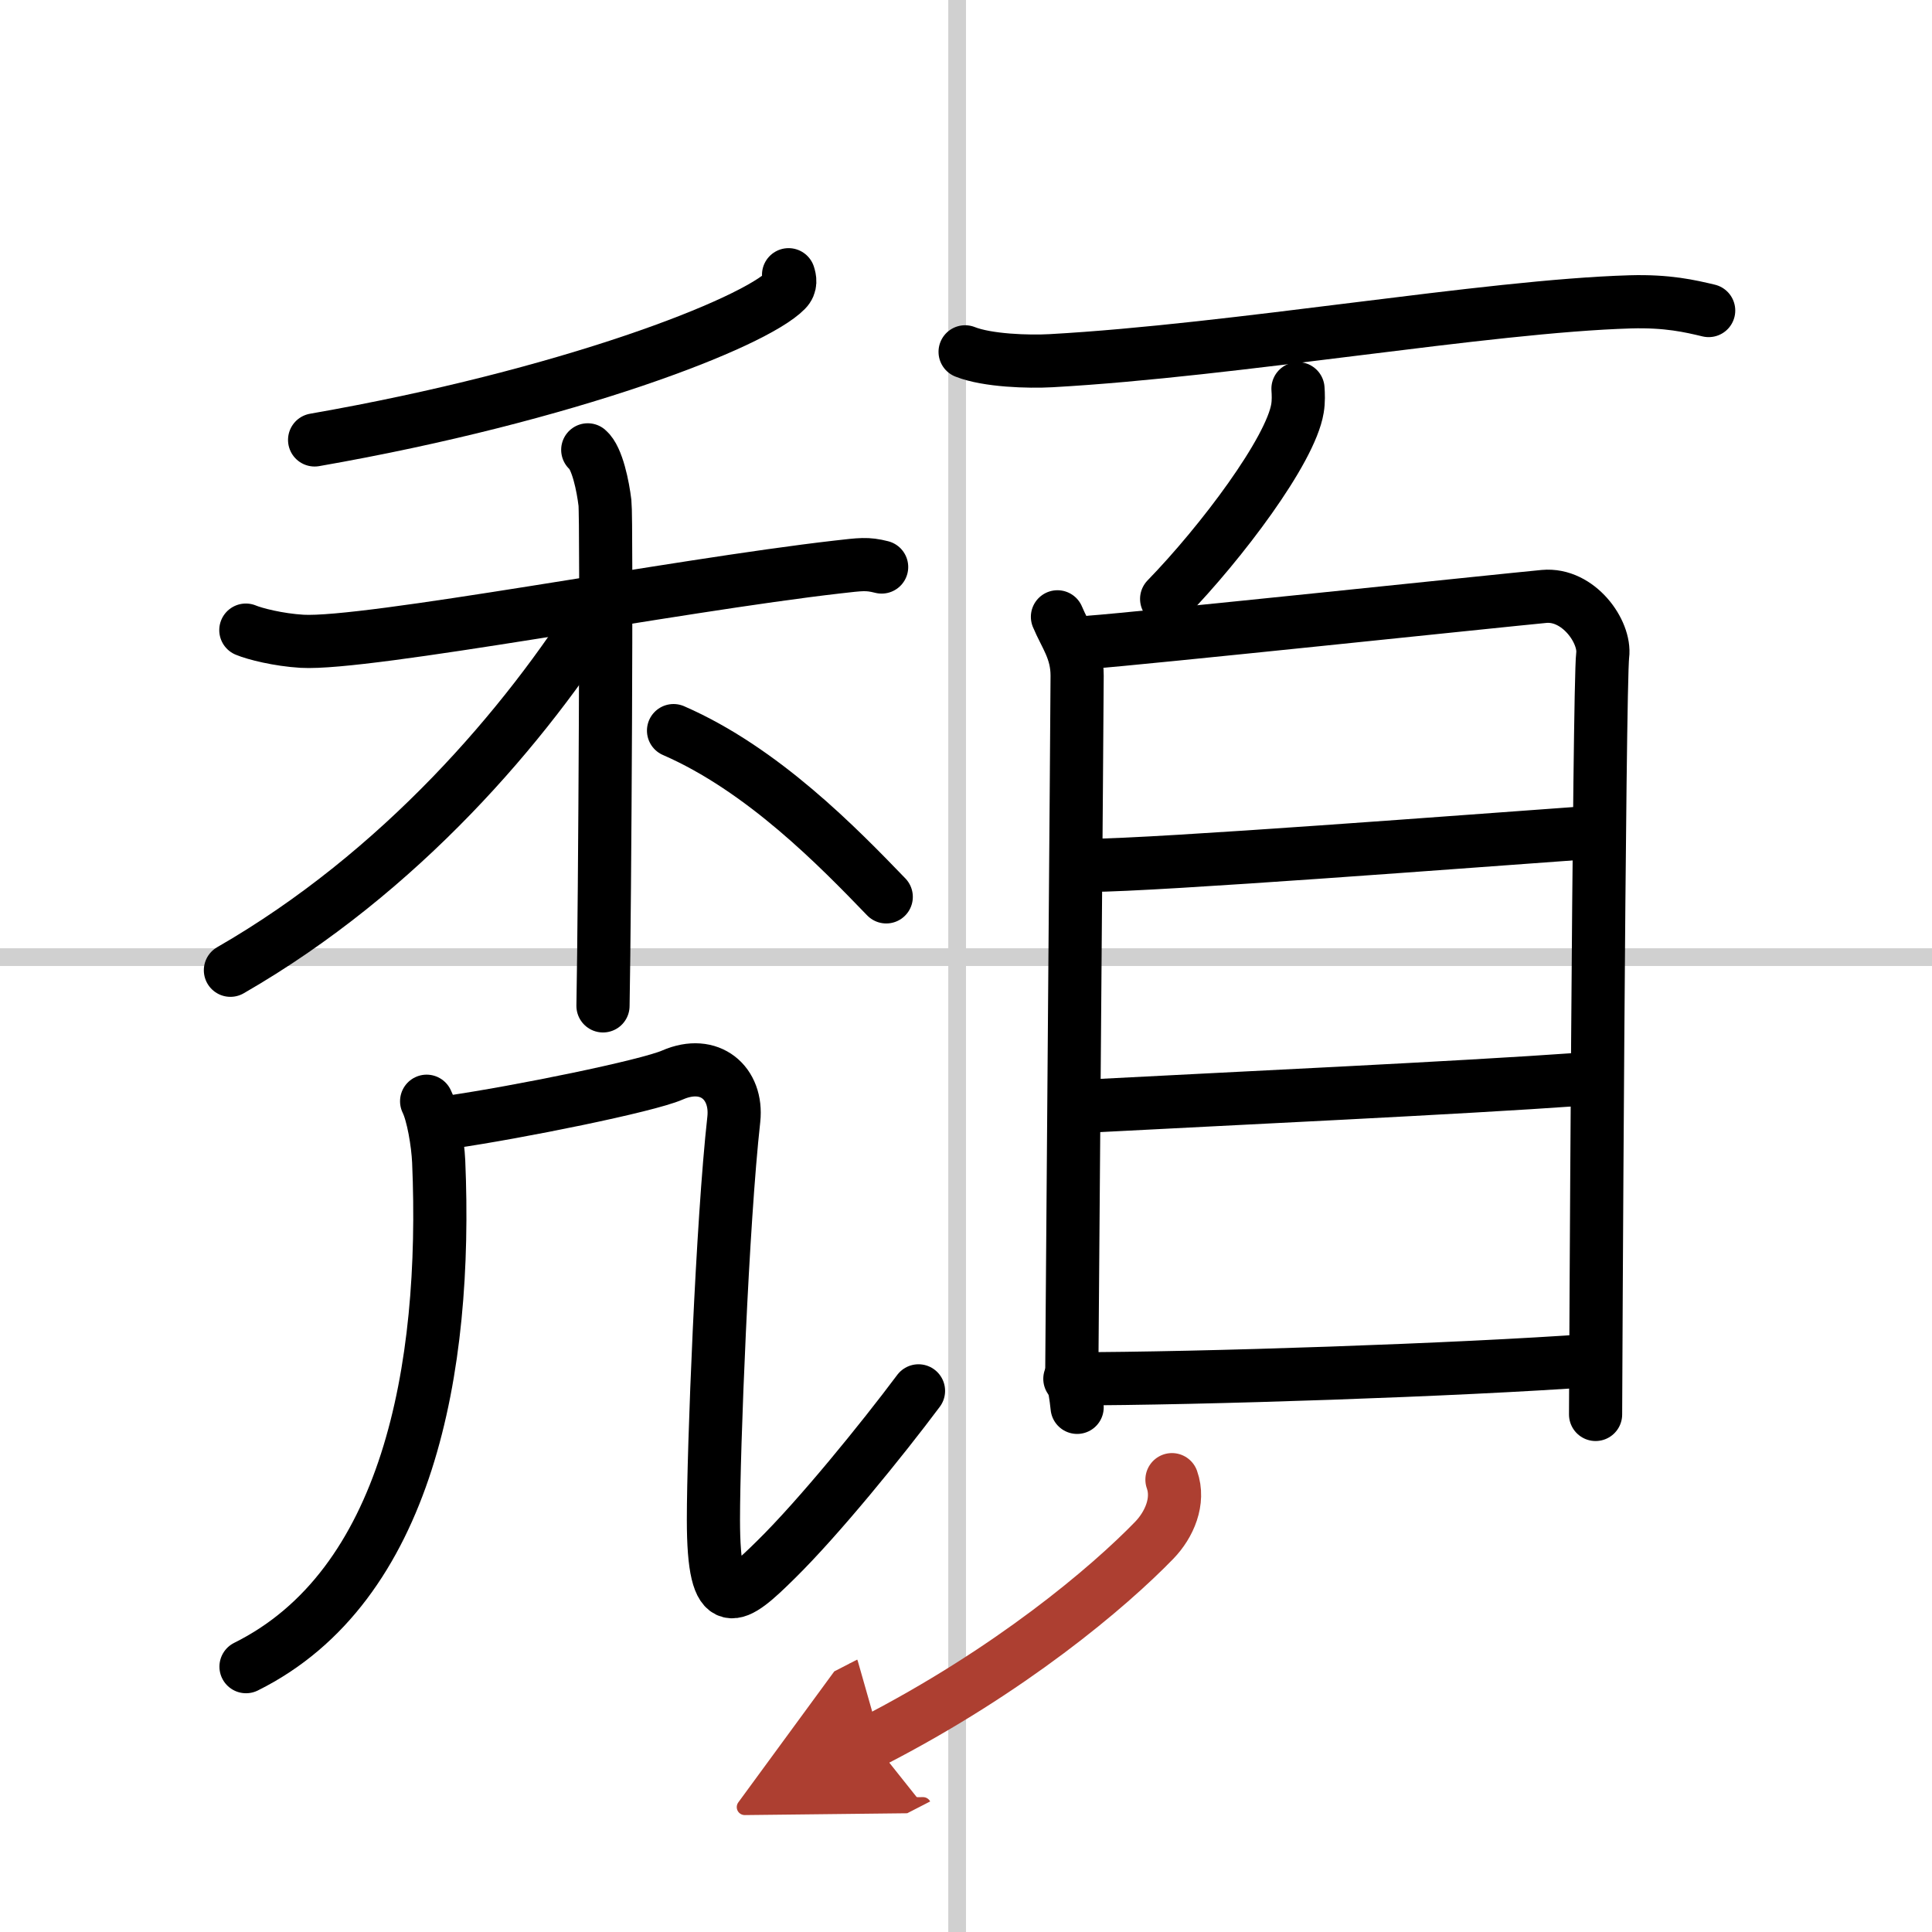
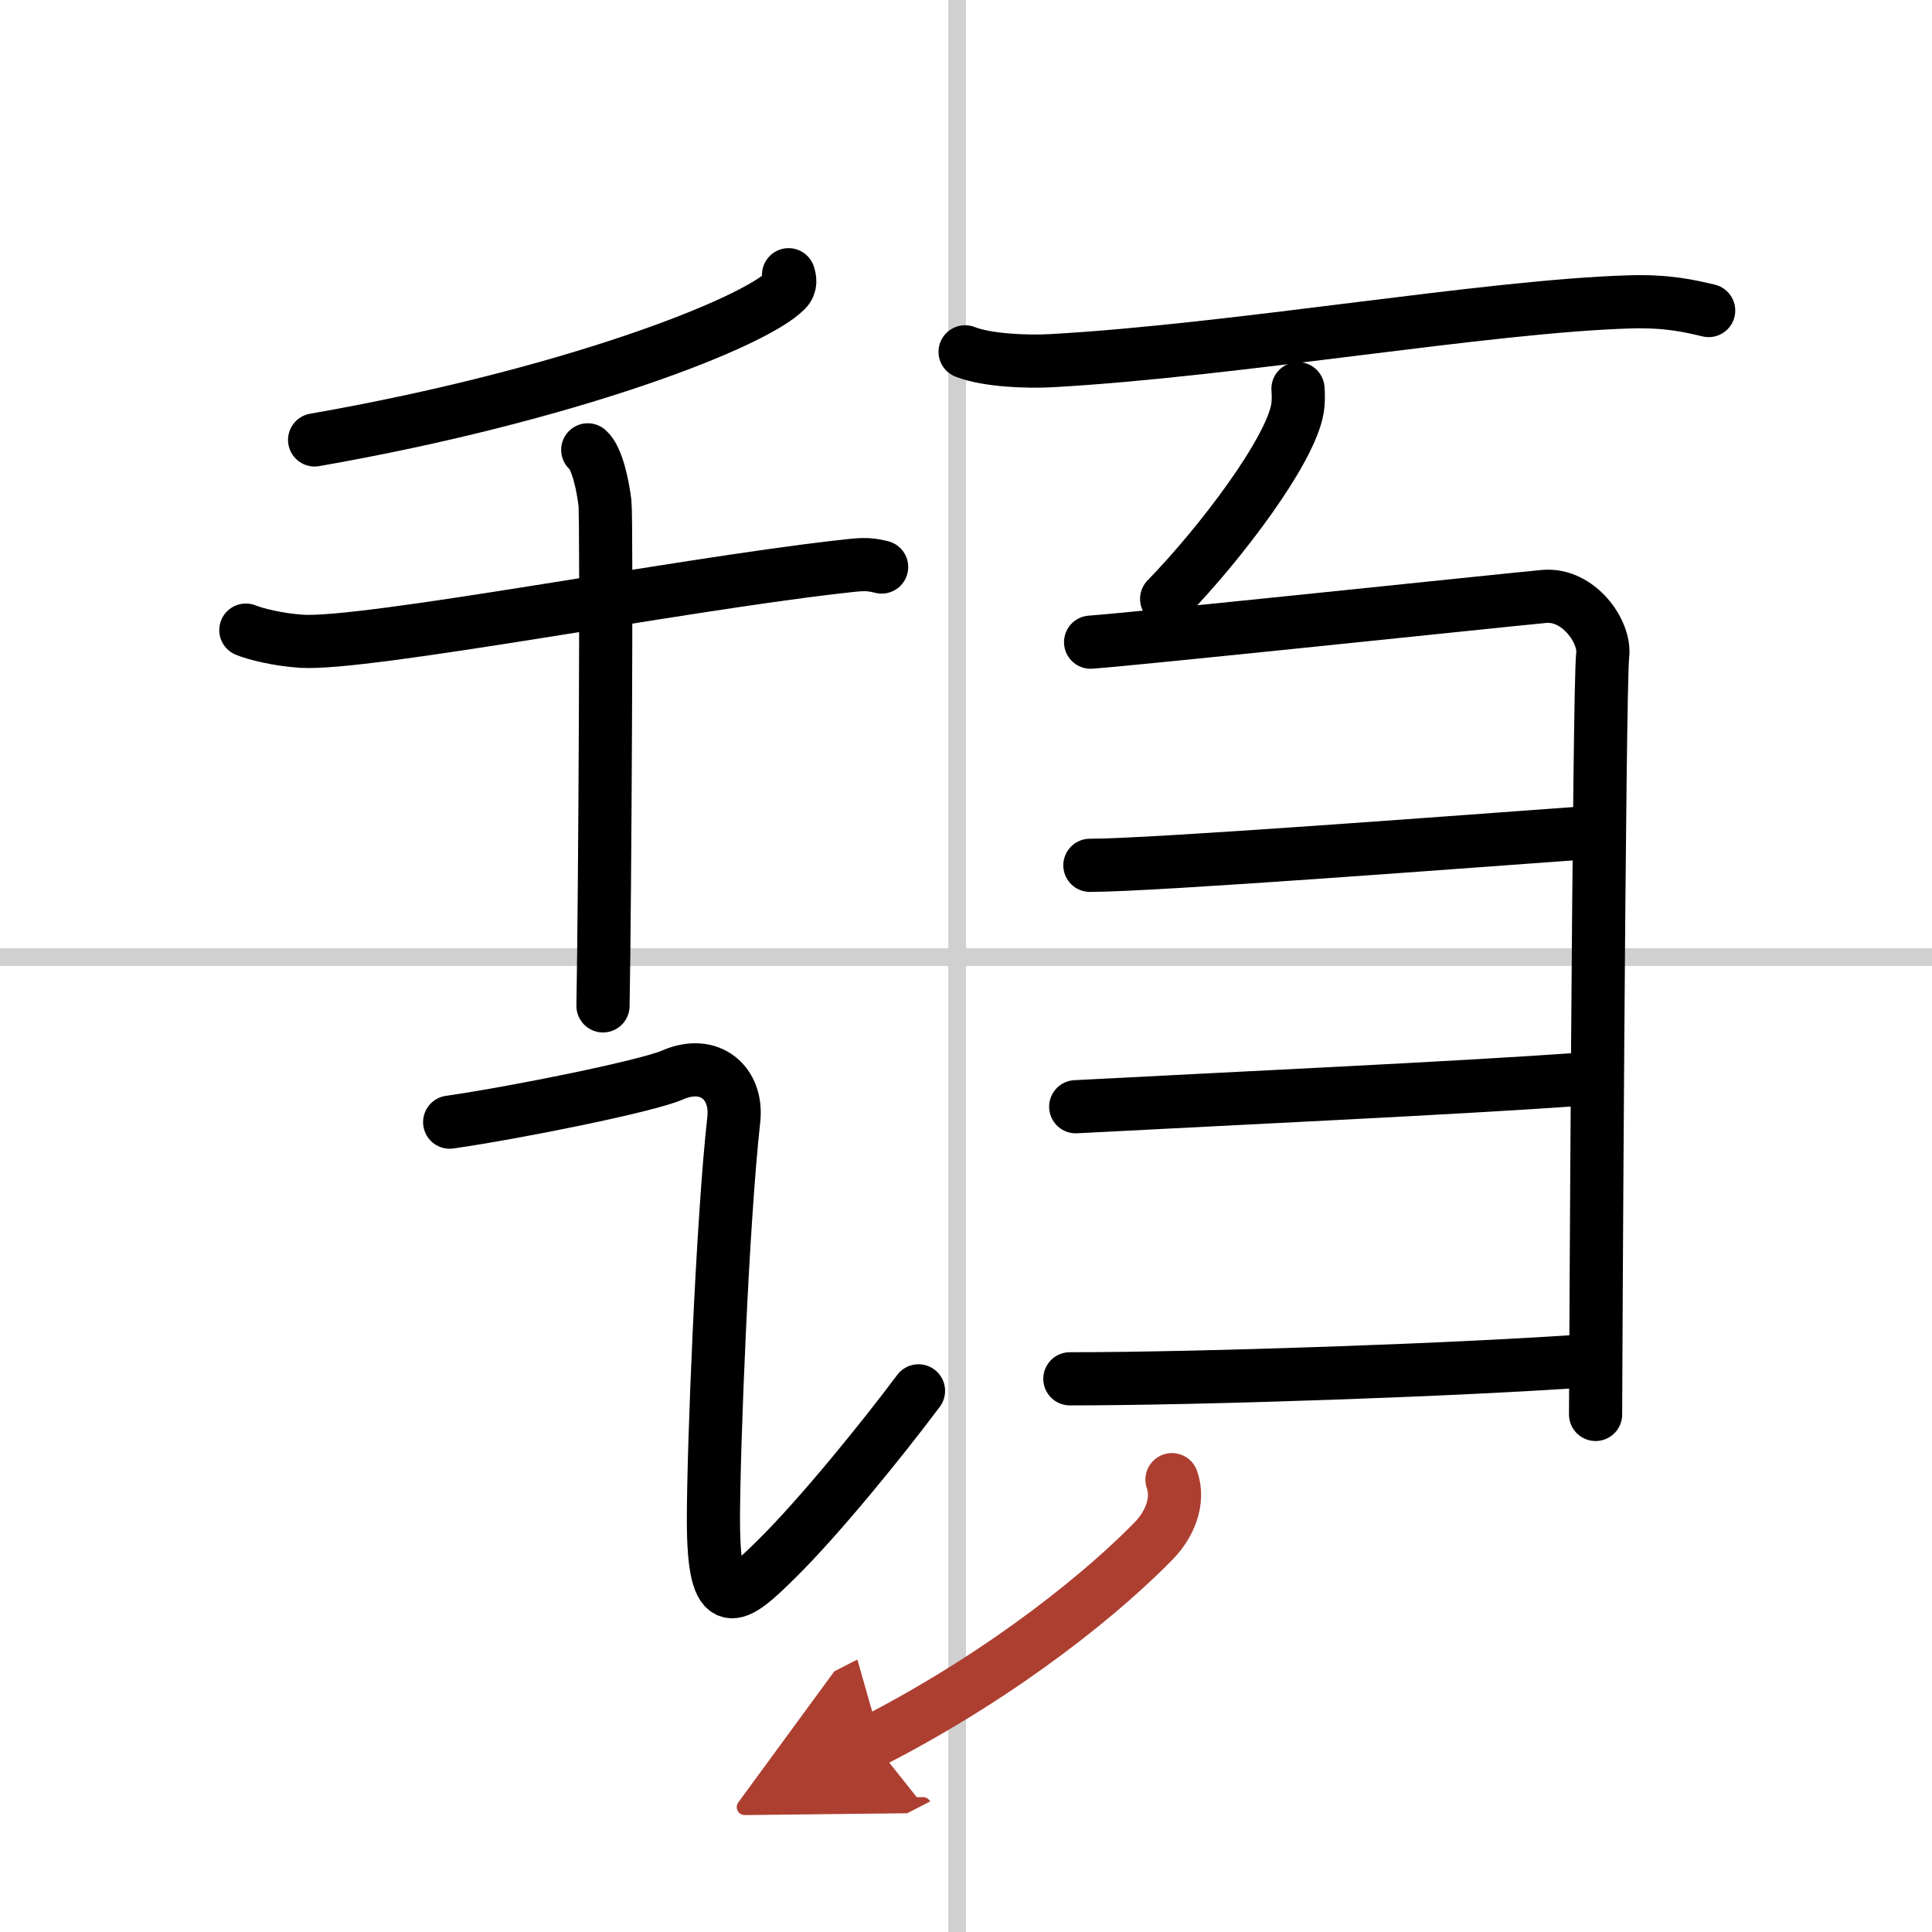
<svg xmlns="http://www.w3.org/2000/svg" width="400" height="400" viewBox="0 0 109 109">
  <defs>
    <marker id="a" markerWidth="4" orient="auto" refX="1" refY="5" viewBox="0 0 10 10">
      <polyline points="0 0 10 5 0 10 1 5" fill="#ad3f31" stroke="#ad3f31" />
    </marker>
  </defs>
  <g fill="none" stroke="#000" stroke-linecap="round" stroke-linejoin="round" stroke-width="3">
    <rect width="100%" height="100%" fill="#fff" stroke="#fff" />
    <line x1="54" x2="54" y2="109" stroke="#d0d0d0" stroke-width="1" />
    <line x2="109" y1="54" y2="54" stroke="#d0d0d0" stroke-width="1" />
    <path d="m44.49 15.5c0.07 0.22 0.16 0.57-0.15 0.88-1.82 1.86-12.28 5.94-26.59 8.44" />
    <path d="m13.87 35.55c0.5 0.21 1.83 0.55 3.17 0.63 3.67 0.21 21.03-3.14 30.2-4.19 1.33-0.15 1.67-0.21 2.5 0" />
    <path d="m33.16 25.38c0.54 0.46 0.86 2.07 0.97 2.99s0 22.62-0.11 28.38" />
-     <path d="M33.93,34.12C29.69,40.88,22.61,49.21,13,54.74" />
-     <path d="m38 41.22c5.03 2.19 9.29 6.57 12 9.38" />
-     <path d="m24.07 62.13c0.36 0.73 0.63 2.33 0.68 3.4 0.5 11.72-1.75 23.97-10.87 28.5" />
    <path d="m25.37 63.31c3.88-0.56 11.16-2.04 12.57-2.66 2.11-0.92 3.68 0.46 3.46 2.5-0.65 5.84-1.15 18.59-1.15 22.59 0 5.54 1.25 4.5 3.54 2.24 2.4-2.36 5.96-6.74 8.03-9.51" />
    <path d="m54.45 19.85c1.26 0.5 3.58 0.57 4.84 0.5 10.44-0.58 24.57-3.08 32.69-3.32 2.1-0.06 3.37 0.24 4.42 0.49" />
    <path d="m73.23 21.93c0.02 0.28 0.04 0.72-0.03 1.12-0.39 2.37-4.29 7.56-7.38 10.74" />
-     <path d="m59.66 34.8c0.45 1.08 1.11 1.88 1.11 3.32s-0.3 38.41-0.3 39.13 0.15 0.72 0.3 2.15" />
    <path d="m61.53 36.23c2.56-0.18 23.24-2.36 25.58-2.58 1.94-0.18 3.48 1.99 3.31 3.32-0.21 1.69-0.4 41.75-0.4 42.83" />
    <path d="m61.49 48.82c3.66 0 22.15-1.42 27.64-1.81" />
    <path d="m60.69 62.44c9.13-0.48 21.47-1.05 28.47-1.55" />
    <path d="m60.36 77.79c7.39 0 22.01-0.5 29.46-1.04" />
    <path d="m66.12 83.48c0.43 1.21-0.15 2.54-1 3.42-2.58 2.66-8.12 7.35-15.9 11.35" marker-end="url(#a)" stroke="#ad3f31" />
  </g>
</svg>